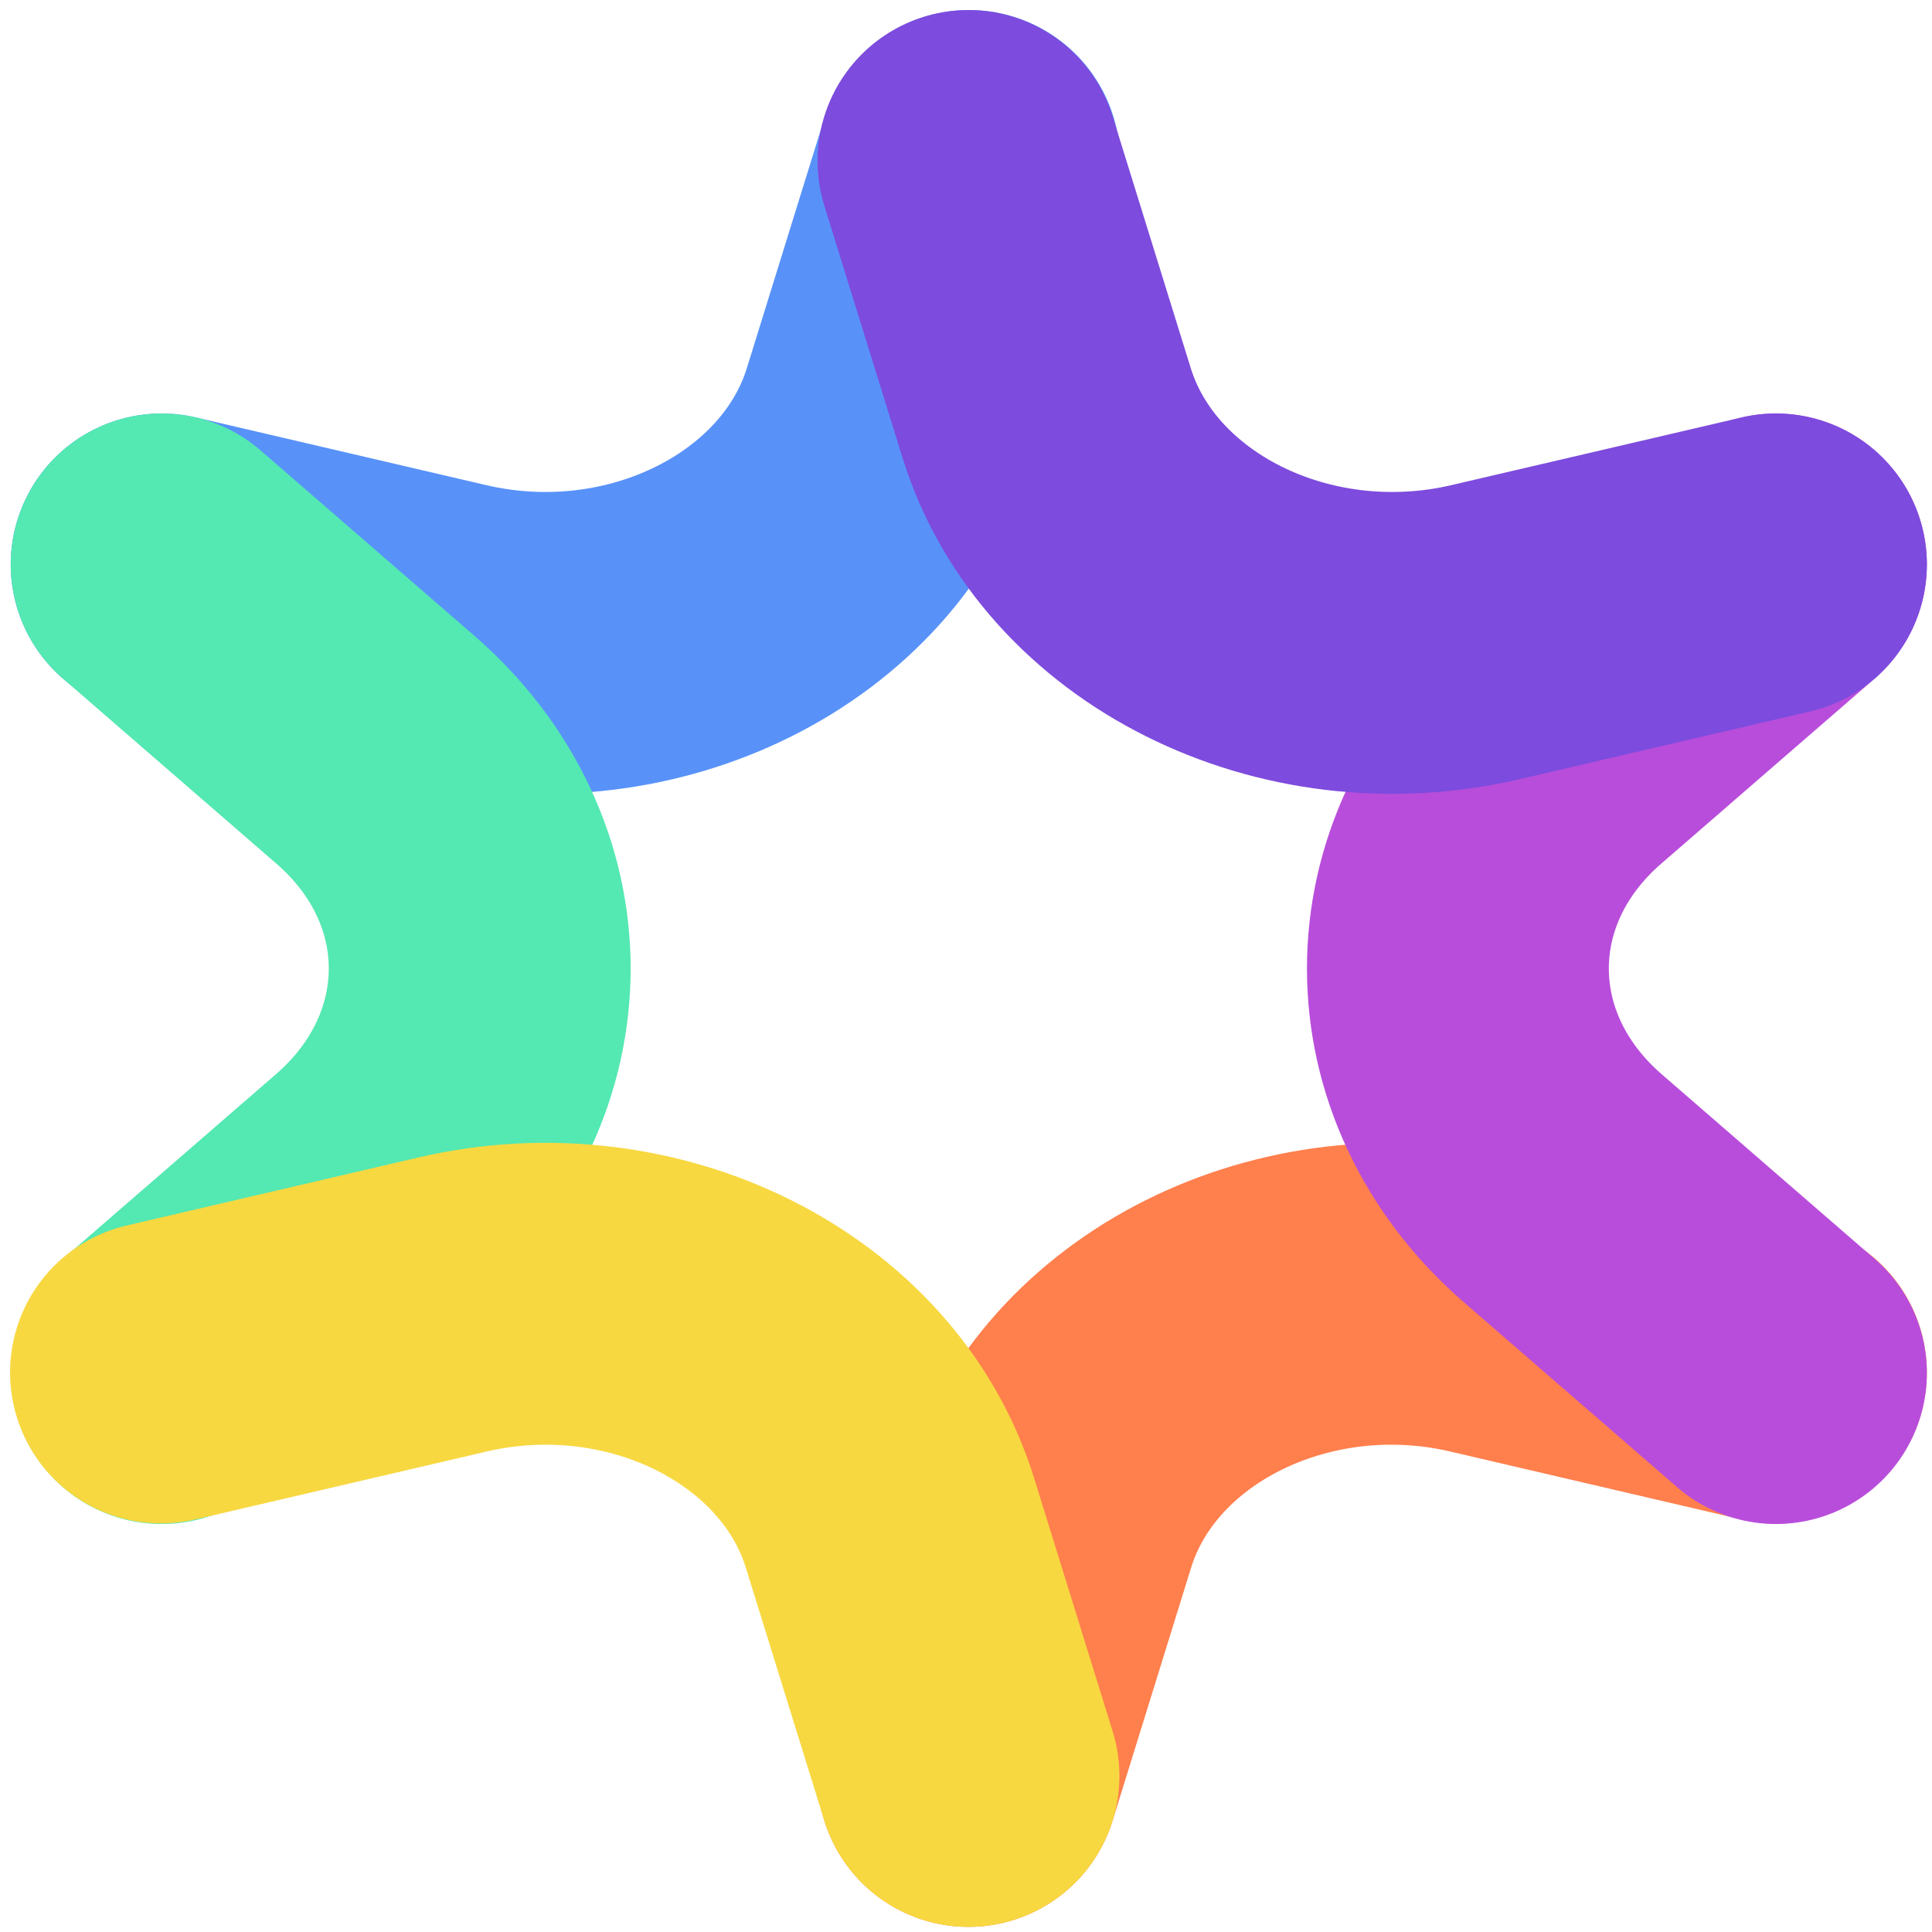
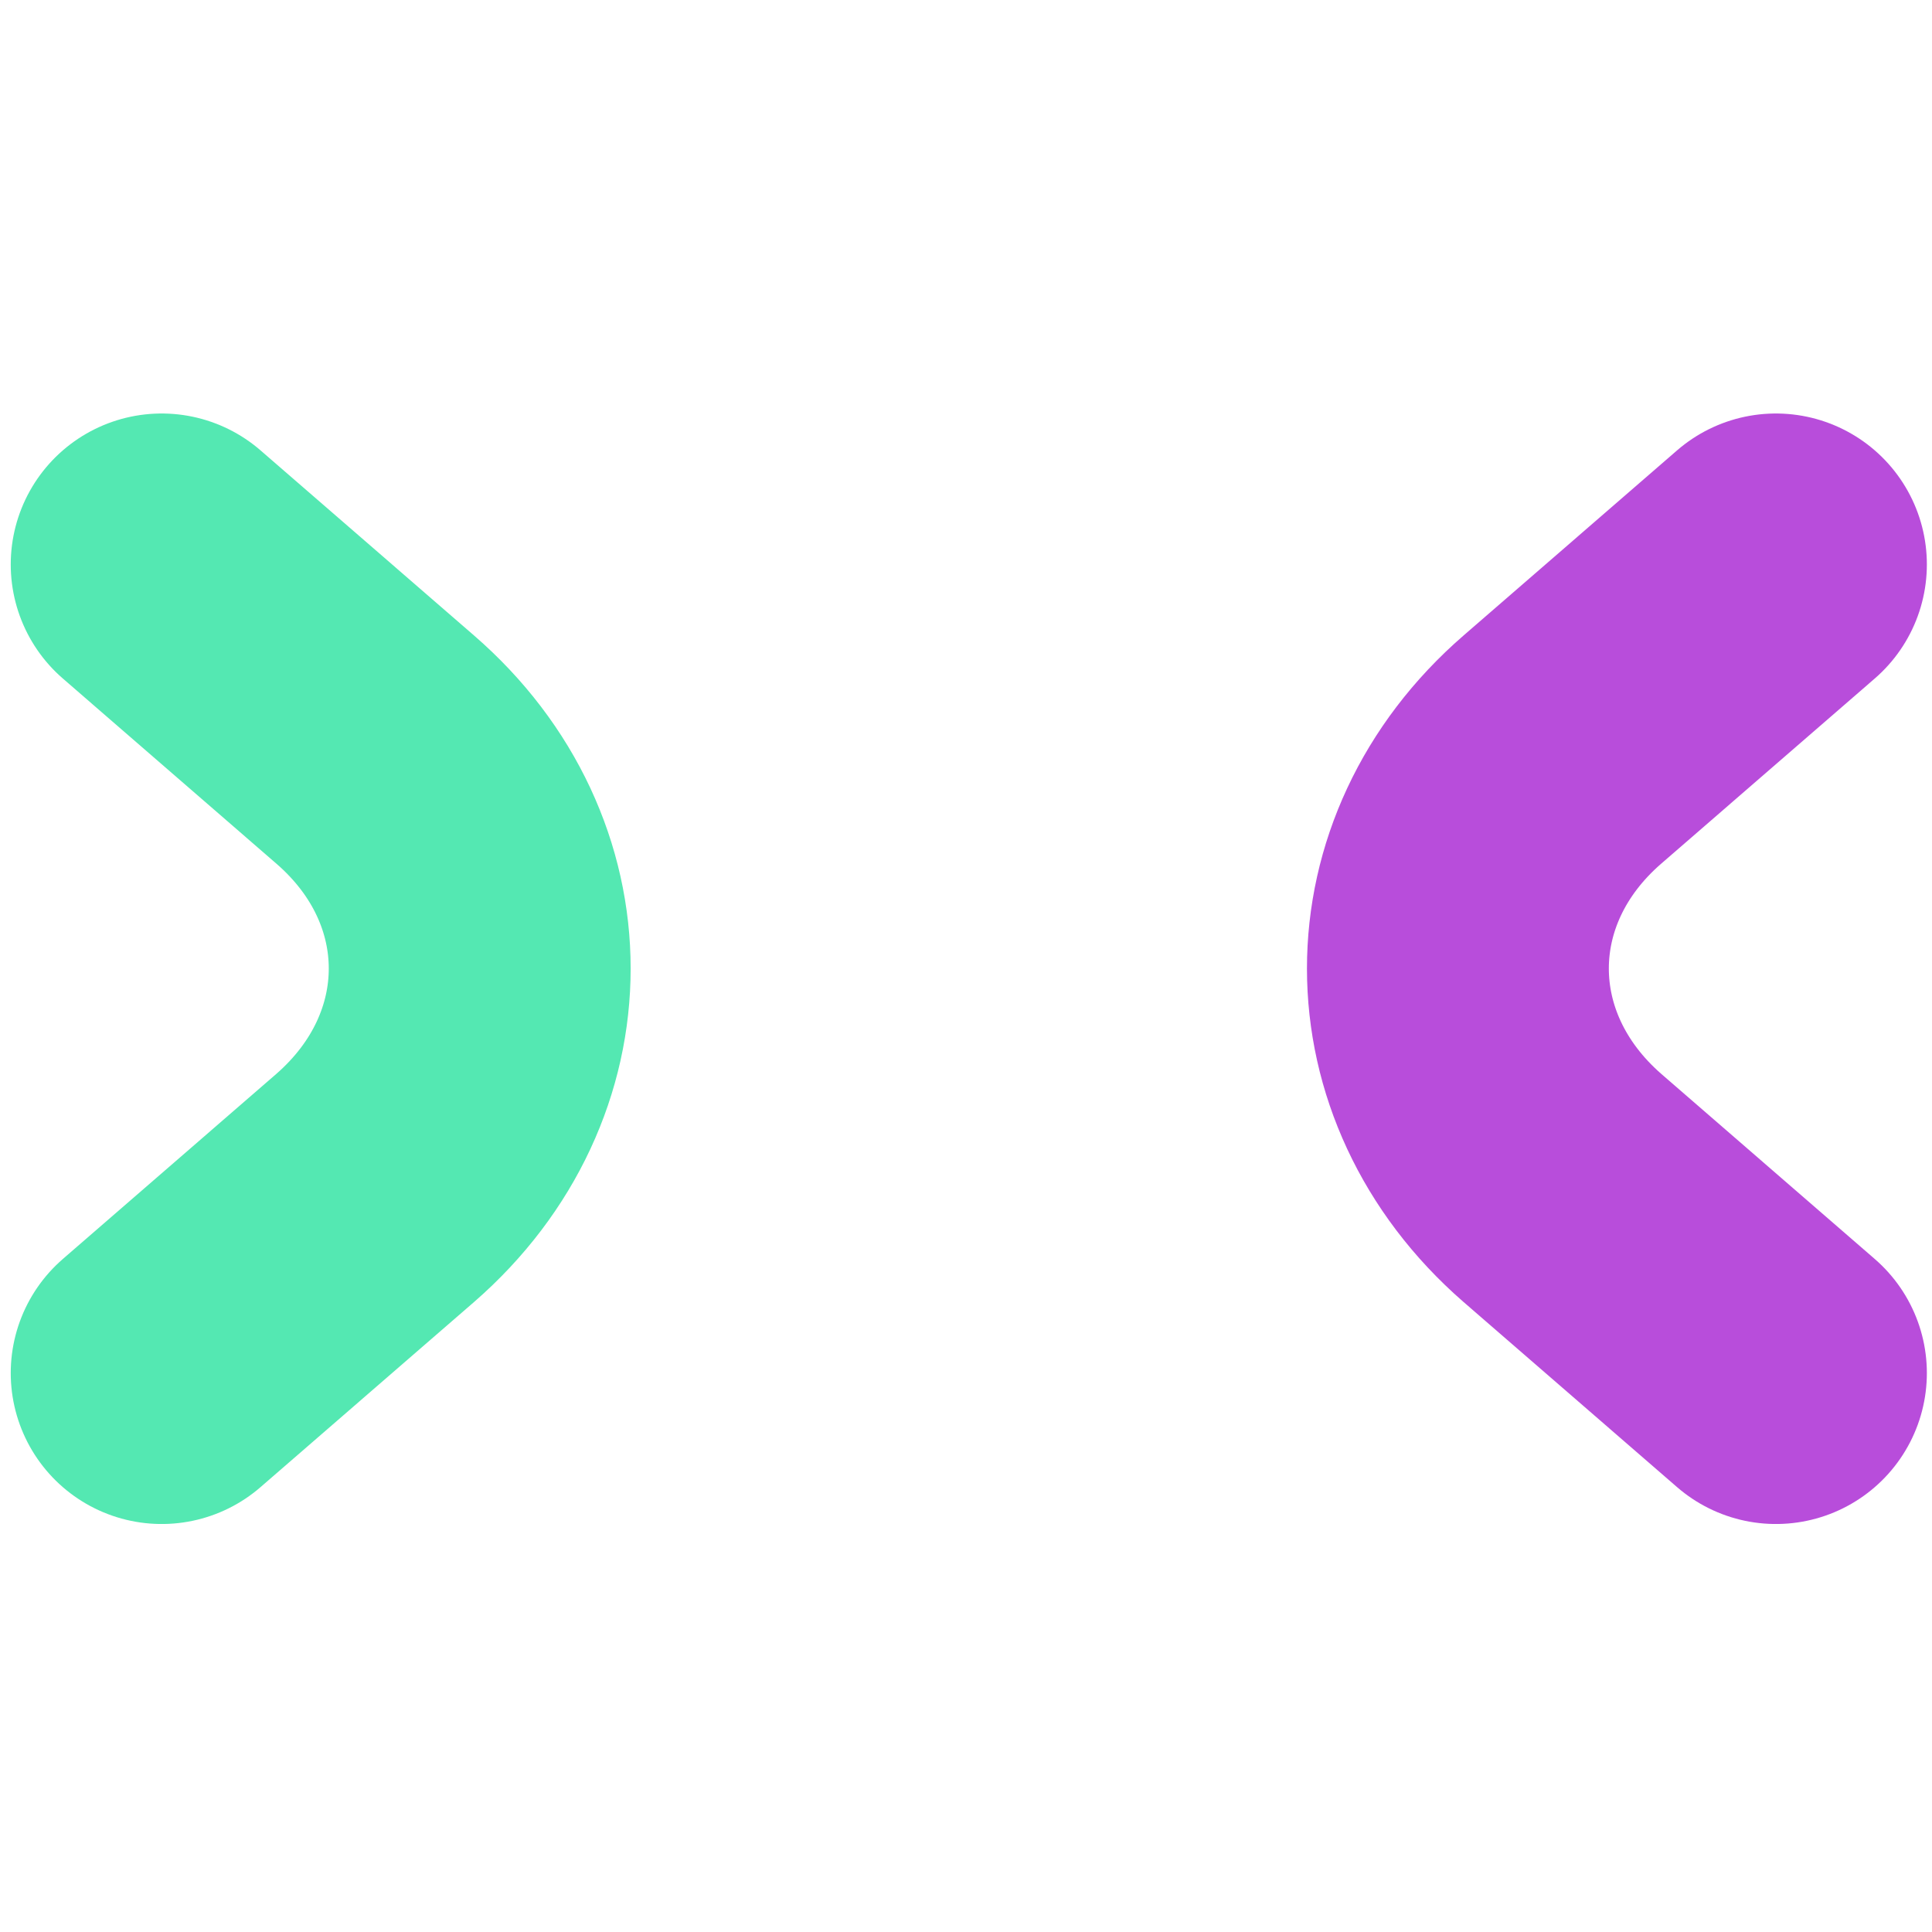
<svg xmlns="http://www.w3.org/2000/svg" fill="none" height="192" viewBox="0 0 192 192" width="192">
  <g stroke-linecap="round" stroke-linejoin="round" stroke-miterlimit="10" stroke-width="30">
-     <path d="m96.245 176.49 7.785-25.095c5.057-16.441 24.552-26.191 43.516-21.749l28.944 6.75" stroke="#ff7f4d" />
-     <path d="m16.067 56.093 28.944 6.75c18.963 4.384 38.392-5.365 43.516-21.749l7.785-25.095" stroke="#5892f9" />
    <path d="m176.489 56.093-21.225 18.403c-13.84 11.999-13.84 31.498 0 43.555l21.225 18.403" stroke="#b84ddb" />
    <path d="m16.067 56.093 21.226 18.403c13.84 11.999 13.84 31.498 0 43.555l-21.226 18.403" stroke="#54e8b2" />
-     <path d="m96.245 176.49-7.785-25.095c-5.057-16.441-24.552-26.191-43.516-21.749l-28.944 6.75" stroke="#f7d841" />
-     <path d="m176.49 56.093-28.944 6.75c-18.964 4.384-38.393-5.365-43.516-21.749l-7.785-25.095" stroke="#7d4bdd" />
  </g>
</svg>